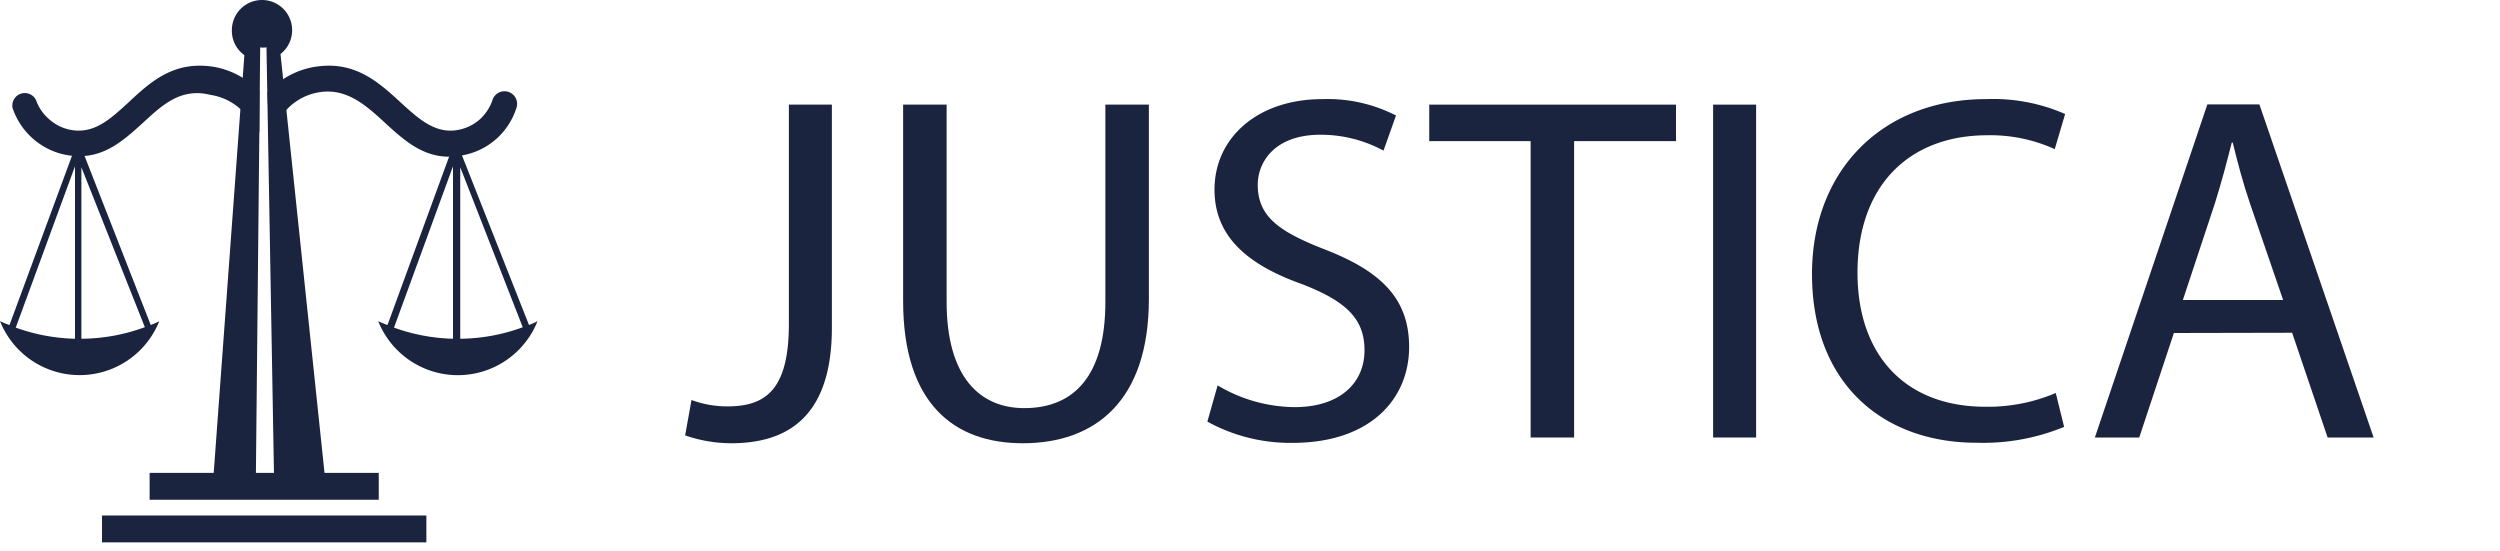
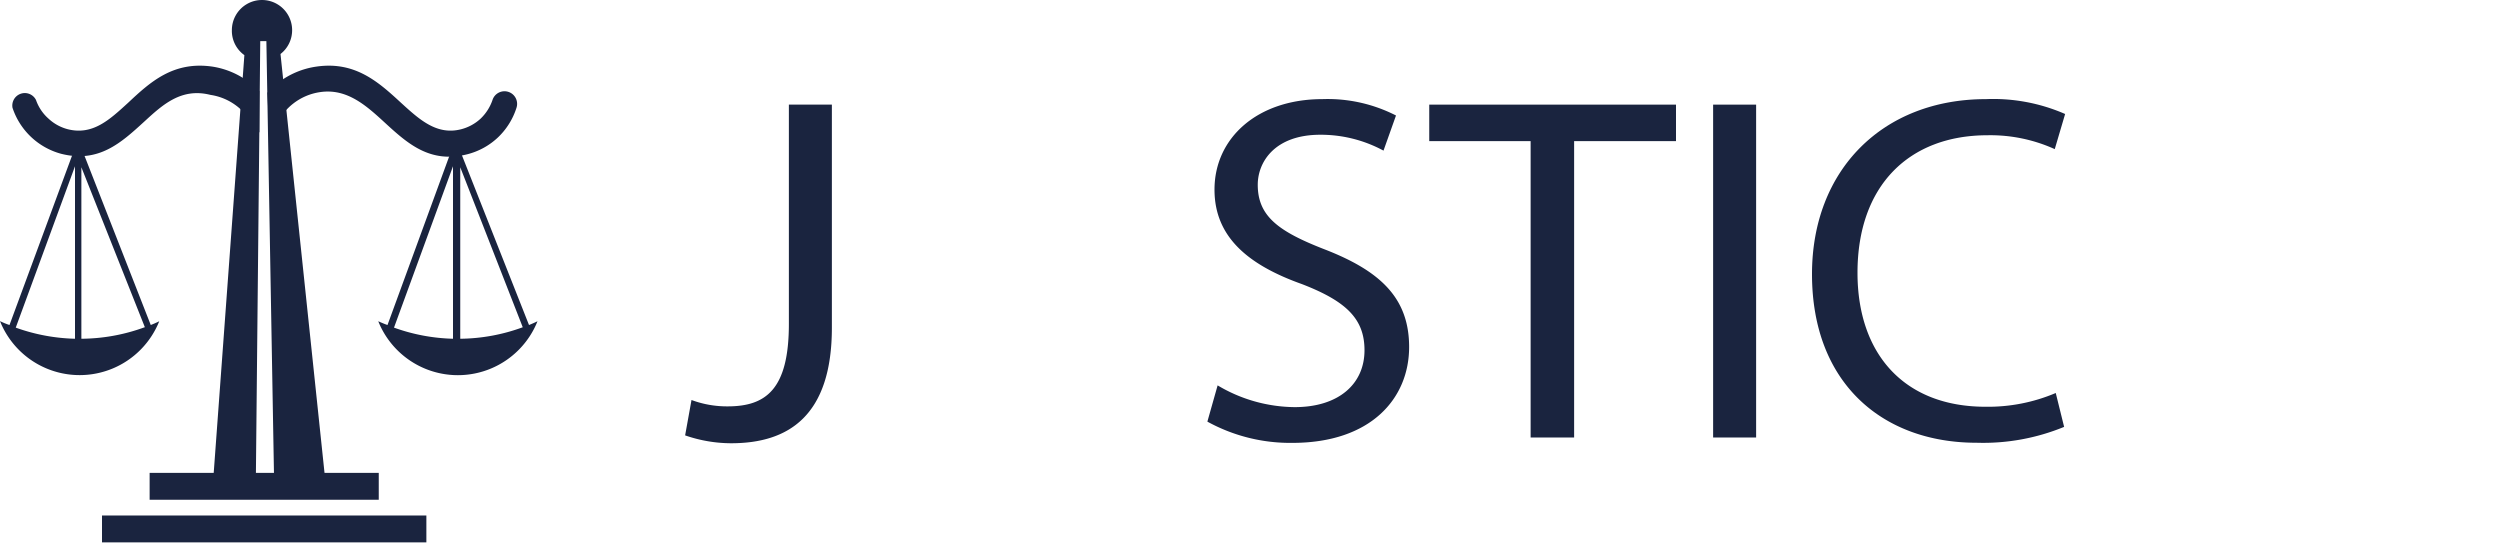
<svg xmlns="http://www.w3.org/2000/svg" viewBox="0 0 200 44.06">
  <defs>
    <style>.cls-1{fill:#fff;opacity:0;}.cls-2,.cls-3{fill:#1a243f;}.cls-2{fill-rule:evenodd;}</style>
  </defs>
  <title>xxx</title>
  <g id="Layer_2" data-name="Layer 2">
    <g id="Layer_1-2" data-name="Layer 1">
      <rect class="cls-1" y="1.06" width="200" height="43" />
      <path class="cls-2" d="M23.37,2.41a2.41,2.41,0,1,0-4.82,0,2.38,2.38,0,0,0,1,2L17,39.15h3.46l.36-35.86h.49l.63,35.86H26.1L22.44,4.32a2.4,2.4,0,0,0,.93-1.91" />
      <path class="cls-2" d="M21.39,7.42a6.37,6.37,0,0,1,.85-.79,6.5,6.5,0,0,1,3.06-1.3c3.12-.46,5,1.25,6.8,2.91,1.45,1.32,2.84,2.6,4.79,2.1a3.61,3.61,0,0,0,1.56-.85A3.74,3.74,0,0,0,39.4,8a1,1,0,0,1,1.92.62A5.63,5.63,0,0,1,39.83,11a5.57,5.57,0,0,1-2.44,1.34c-3,.77-4.8-.87-6.65-2.57-1.46-1.34-3-2.72-5.14-2.4a4.56,4.56,0,0,0-3.53,2.72h0v0h0v0h0a1,1,0,0,1-.11.17h0v0h0v0h0v0h-.1l0,0h0l-.18.11h-.15ZM1,8.62A1,1,0,0,1,2.88,8a3.54,3.54,0,0,0,1,1.49,3.57,3.57,0,0,0,1.55.85c2,.5,3.35-.78,4.8-2.1C12,6.58,13.85,4.87,17,5.33A6.5,6.5,0,0,1,20,6.63a6.68,6.68,0,0,1,.75.66l0,3.3h0a.78.78,0,0,1-.18-.11h0l0,0h-.1v0h0v0h0v0h0a1,1,0,0,1-.11-.17h0v0h0v0h0a4.56,4.56,0,0,0-3.53-2.72C14.5,7,13,8.39,11.54,9.73c-1.86,1.7-3.65,3.34-6.66,2.57A5.65,5.65,0,0,1,1,8.62Z" />
      <path class="cls-2" d="M6,13.3,1.26,26.21A15.05,15.05,0,0,0,6,27.1Zm5.59,12.88L6.51,13.38V27.1A14.93,14.93,0,0,0,11.57,26.18ZM.76,26,6,11.81l.24-.66.26.65L12.06,26c.23-.09.46-.19.68-.3A6.86,6.86,0,0,1,0,25.69C.25,25.81.51,25.92.76,26Z" />
      <path class="cls-2" d="M36.24,13.3,31.52,26.21a15,15,0,0,0,4.72.89Zm5.58,12.88-5-12.8V27.1A14.88,14.88,0,0,0,41.82,26.18ZM31,26l5.2-14.21.24-.66.26.65L42.32,26c.23-.09.45-.19.68-.3a6.86,6.86,0,0,1-12.74,0C30.51,25.81,30.76,25.92,31,26Z" />
      <rect class="cls-3" x="11.97" y="37.83" width="18.33" height="2.15" />
      <rect class="cls-3" x="8.16" y="41.24" width="25.95" height="2.15" />
-       <path class="cls-2" d="M21.05.91A1.45,1.45,0,1,1,19.6,2.36,1.45,1.45,0,0,1,21.05.91" />
      <path class="cls-3" d="M63.11,8.37h3.44V26.21c0,7.07-3.48,9.25-8.06,9.25a11.29,11.29,0,0,1-3.68-.63L55.32,32a8.14,8.14,0,0,0,2.89.51c3.08,0,4.9-1.38,4.9-6.6Z" />
-       <path class="cls-3" d="M75.73,8.37V24.15c0,6,2.65,8.5,6.21,8.5,4,0,6.49-2.61,6.49-8.5V8.37h3.48V23.91c0,8.19-4.31,11.55-10.09,11.55-5.45,0-9.57-3.12-9.57-11.39V8.37Z" />
      <path class="cls-3" d="M97.41,30.83a12.19,12.19,0,0,0,6.17,1.74c3.52,0,5.58-1.86,5.58-4.55,0-2.49-1.43-3.91-5-5.29-4.35-1.55-7-3.8-7-7.56,0-4.15,3.45-7.24,8.63-7.24a12,12,0,0,1,5.89,1.31l-1,2.81a10.54,10.54,0,0,0-5.06-1.27c-3.64,0-5,2.18-5,4,0,2.5,1.63,3.72,5.3,5.15,4.51,1.74,6.81,3.91,6.81,7.83,0,4.11-3.05,7.67-9.34,7.67a13.75,13.75,0,0,1-6.8-1.7Z" />
      <path class="cls-3" d="M122.45,11.29h-8.11V8.37h19.74v2.92h-8.15V35h-3.48Z" />
      <path class="cls-3" d="M140.49,8.37V35h-3.44V8.37Z" />
      <path class="cls-3" d="M165.13,34.15a17,17,0,0,1-7,1.27c-7.51,0-13.17-4.75-13.17-13.49,0-8.34,5.66-14,13.92-14a14.36,14.36,0,0,1,6.33,1.19l-.83,2.81A12.46,12.46,0,0,0,159,10.82c-6.25,0-10.4,4-10.4,11,0,6.53,3.76,10.72,10.24,10.72a13.84,13.84,0,0,0,5.62-1.1Z" />
-       <path class="cls-3" d="M173.91,26.64,171.14,35h-3.55l9-26.65h4.16L189.89,35h-3.68l-2.84-8.38ZM182.65,24,180,16.28c-.59-1.74-1-3.32-1.38-4.87h-.08c-.4,1.58-.83,3.21-1.34,4.83L174.63,24Z" />
    </g>
  </g>
</svg>